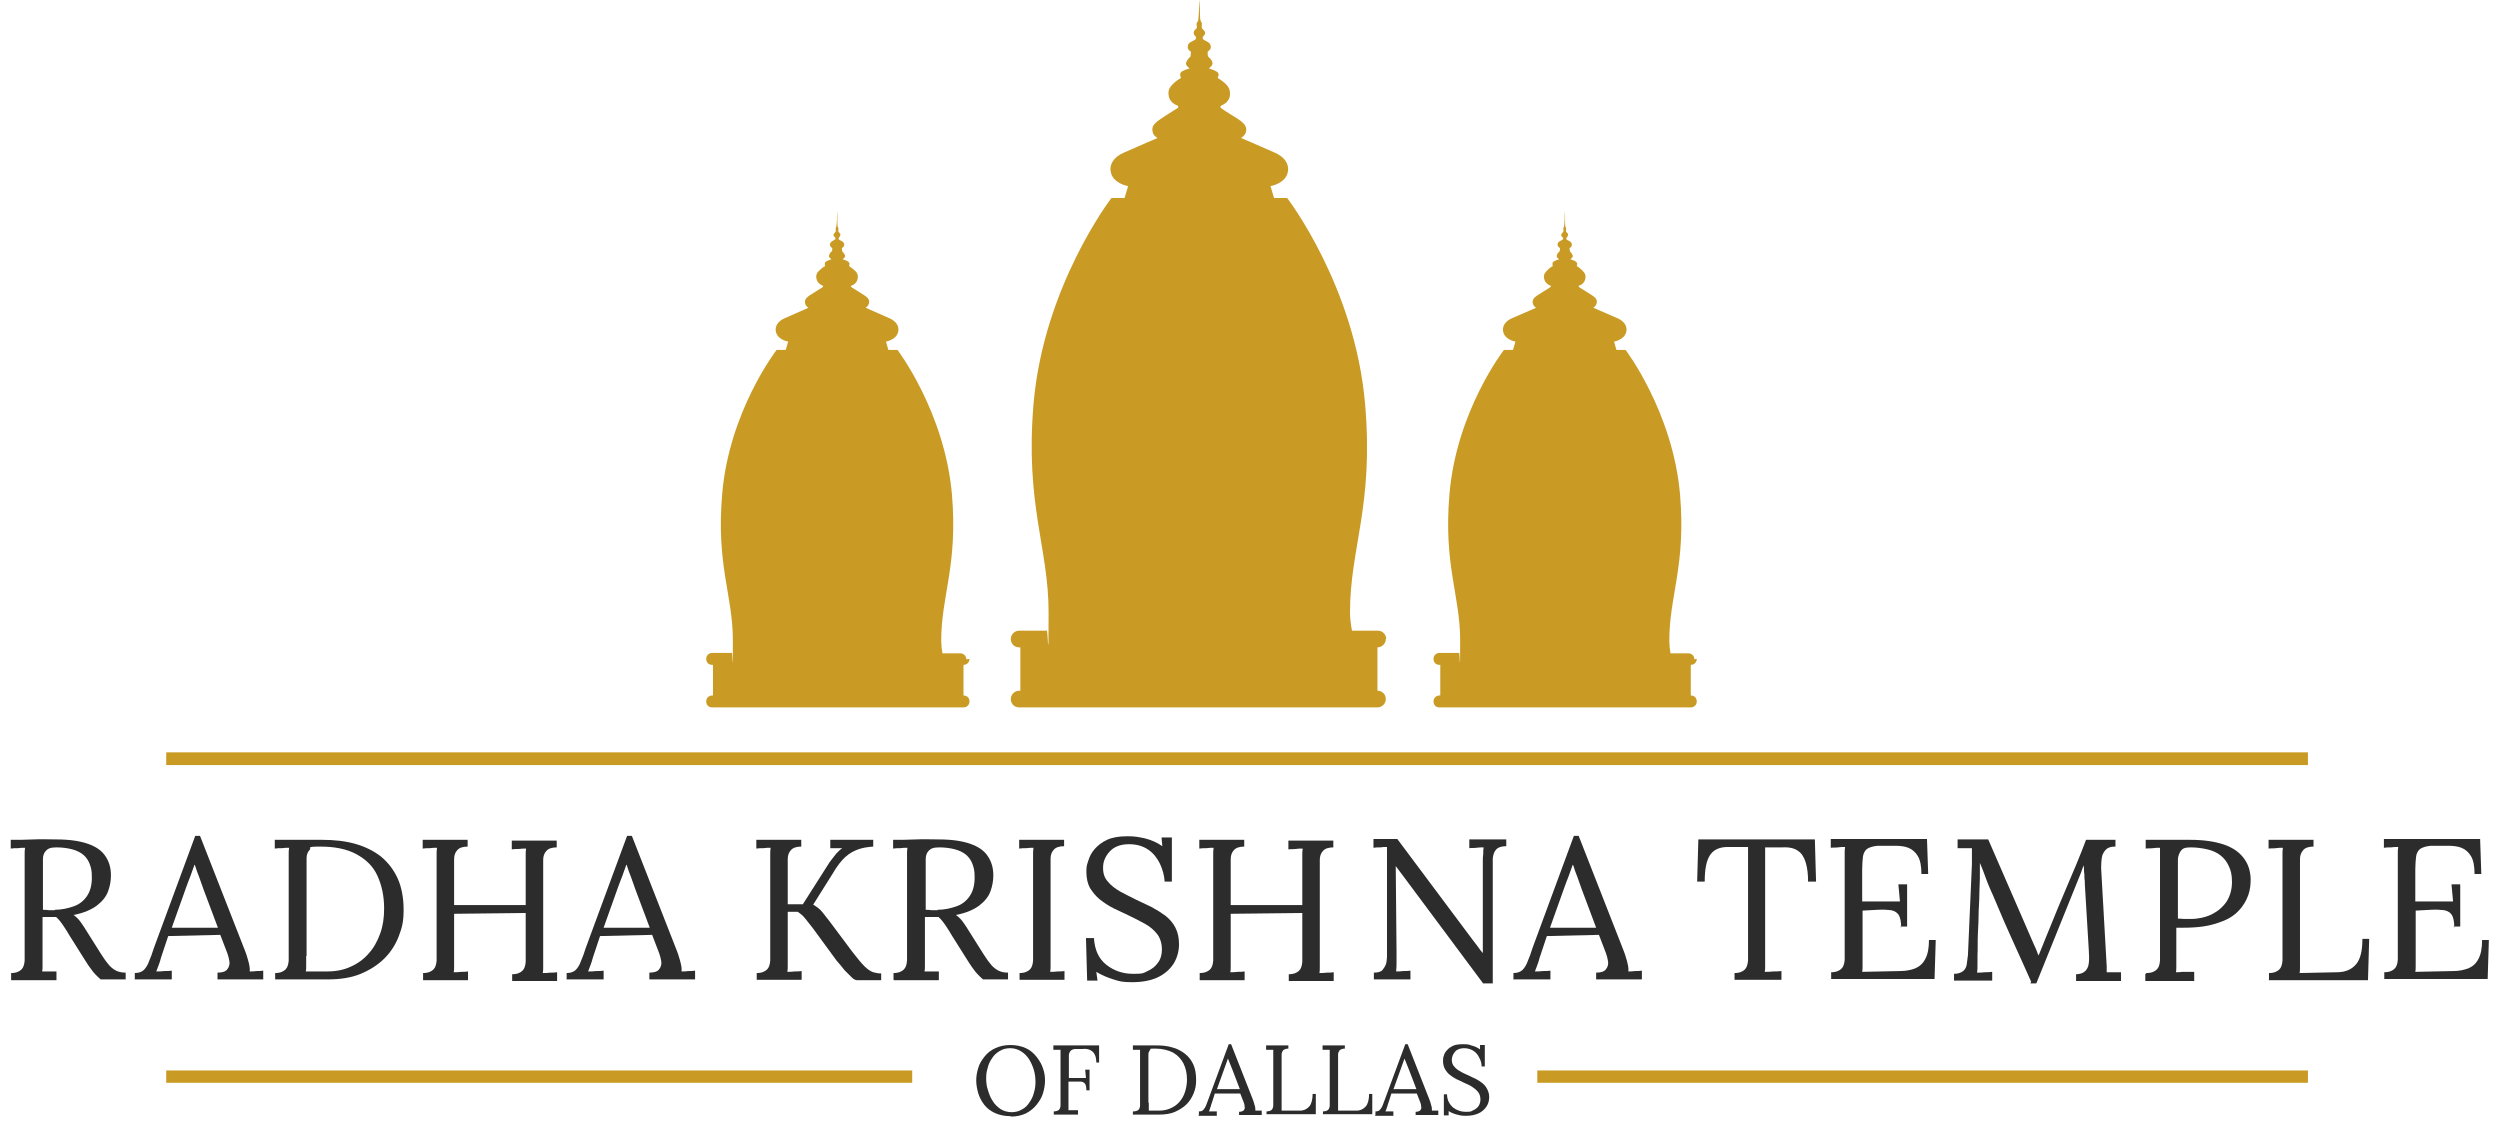
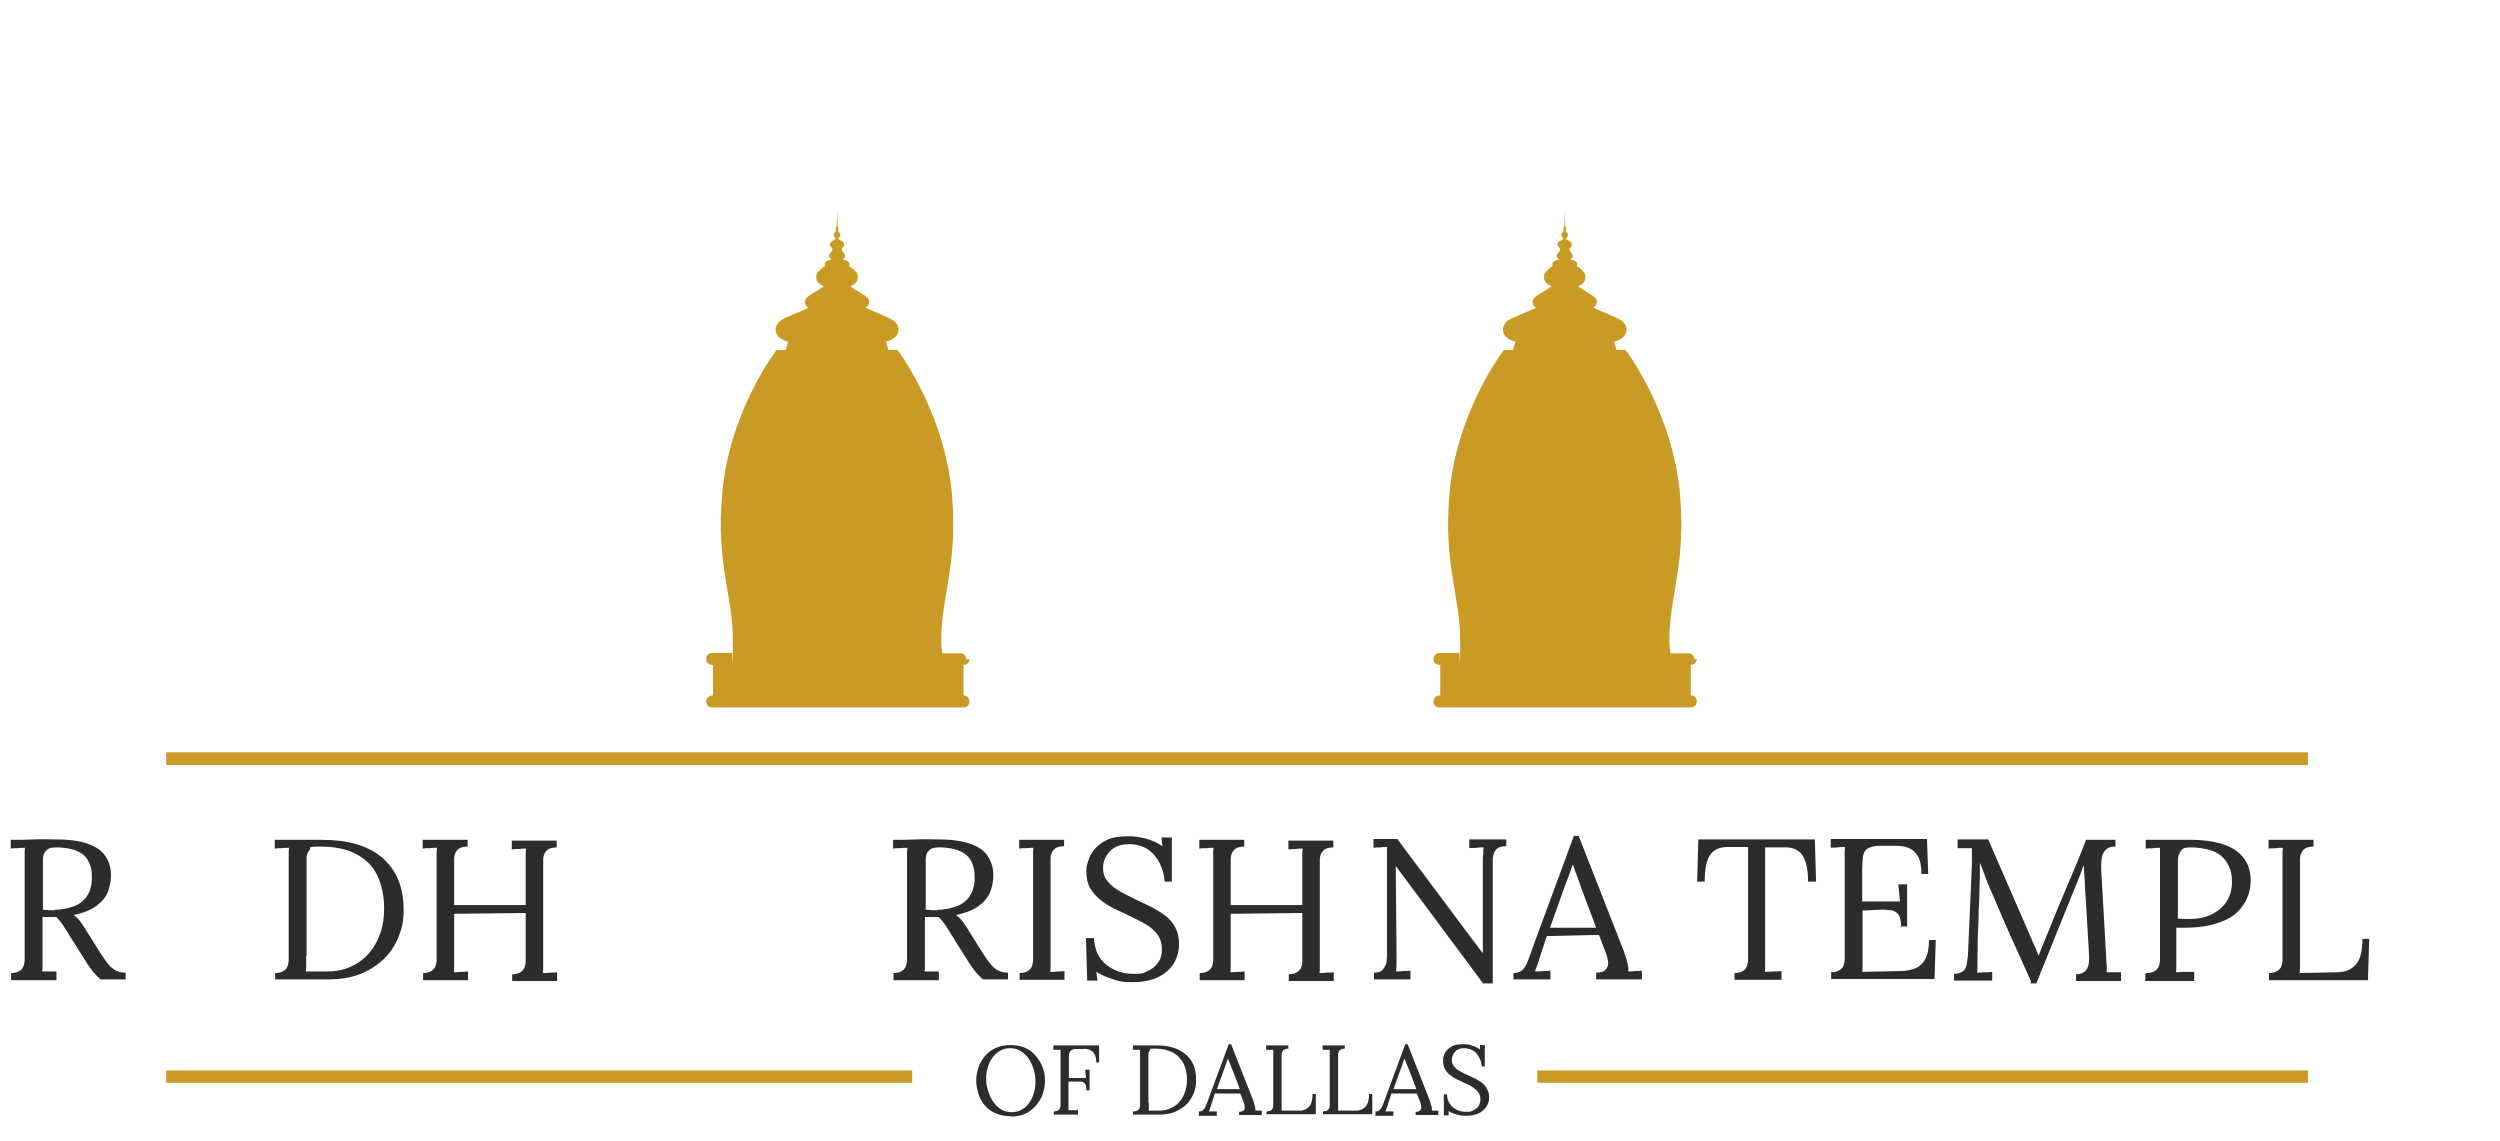
<svg xmlns="http://www.w3.org/2000/svg" id="Layer_1" version="1.1" viewBox="0 0 628.7 287">
  <defs>
    <style>
      .st0 {
        fill: #2c2c2c;
      }

      .st1 {
        isolation: isolate;
      }

      .st2 {
        fill: #c99b24;
      }
    </style>
  </defs>
  <g class="st1">
    <g class="st1">
      <path class="st0" d="M254.2,280.7c-1.6,0-2.9-.3-4-.8-1.1-.5-2-1.2-2.7-2.1-.7-.9-1.2-1.9-1.5-2.9-.3-1.1-.5-2.1-.5-3.2s.2-2.1.5-3.1c.3-1.1.9-2,1.6-2.9.7-.9,1.6-1.6,2.7-2.1s2.3-.8,3.8-.8,2.8.3,3.9.8c1.1.5,2,1.3,2.7,2.2.7.9,1.3,1.9,1.6,2.9.4,1.1.5,2.1.5,3.1s-.2,2.1-.5,3.1c-.3,1.1-.9,2-1.6,2.9-.7.9-1.6,1.6-2.7,2.2-1.1.5-2.3.8-3.8.8ZM254.3,279.7c1,0,1.9-.2,2.7-.7.8-.4,1.4-1,1.9-1.8.5-.7.9-1.5,1.1-2.4.3-.9.4-1.8.4-2.7s-.1-2-.4-3c-.3-1-.7-1.9-1.2-2.7-.5-.8-1.2-1.5-2-2-.8-.5-1.7-.8-2.7-.8s-1.9.2-2.7.7-1.4,1-1.9,1.8c-.5.7-.9,1.5-1.1,2.4-.3.9-.4,1.8-.4,2.7s.1,1.9.4,2.8c.3,1,.6,1.9,1.2,2.8.5.9,1.2,1.5,2,2.1.8.5,1.8.8,2.9.8Z" />
    </g>
    <g class="st1">
      <path class="st0" d="M265,280.3v-.8c.6,0,1.1-.2,1.3-.4s.4-.6.4-1.1c0-.5,0-1,0-1.5v-10.7c0-.3,0-.6,0-1,0-.3,0-.6,0-.8-.3,0-.6,0-.9,0-.3,0-.6,0-.9,0v-1.1h11.5v4.3c.1,0-.7,0-.7,0,0-1-.2-1.7-.5-2.2s-.7-.8-1.2-1c-.5-.2-1.1-.3-1.7-.2h-1.8c-.6,0-1,.2-1.3.5-.2.3-.4.6-.4,1.1,0,.4,0,1,0,1.5v4.2h4.3s-.2-2.1-.2-2.1h1.1v5.2h-.8c0-.7-.1-1.3-.3-1.6-.2-.3-.5-.5-1-.6-.4,0-1,0-1.7,0h-1.5v5.3c0,.4,0,.8,0,1.1,0,.3,0,.6,0,.8.3,0,.6,0,.8,0,.3,0,.6,0,.8,0,.3,0,.6,0,.8,0v1.1h-6.3Z" />
    </g>
    <g class="st1">
      <path class="st0" d="M285,279.5c.6,0,1.1-.2,1.3-.4s.4-.6.4-1.1c0-.5,0-1,0-1.5v-10.7c0-.3,0-.6,0-1,0-.3,0-.6,0-.8-.3,0-.6,0-.9,0-.3,0-.6,0-.9,0v-1.1h5.8c1.5,0,2.8.1,4.1.5,1.2.3,2.3.9,3.2,1.6.9.7,1.6,1.6,2.1,2.7.5,1.1.7,2.4.7,3.9s-.2,2.2-.6,3.3c-.4,1-1,2-1.8,2.8-.8.8-1.8,1.4-2.9,1.9s-2.5.7-4.1.7h-6.5v-.8ZM288.9,277.4c0,.4,0,.8,0,1.1,0,.3,0,.6,0,.8.4,0,.9,0,1.2,0,.4,0,.7,0,.9,0h.5c1.1,0,2-.2,2.9-.6.9-.4,1.6-.9,2.2-1.6.6-.7,1.1-1.5,1.4-2.5.3-.9.5-2,.5-3.1,0-1.6-.3-2.9-.9-4.1-.6-1.1-1.4-2-2.6-2.7-1.2-.6-2.7-1-4.5-1s-1,.1-1.3.4c-.2.2-.4.6-.4,1,0,.4,0,1,0,1.6v10.5Z" />
    </g>
    <g class="st1">
      <path class="st0" d="M301.5,280.3v-.8c.5,0,.9-.1,1.1-.4.3-.3.5-.6.7-1.1s.4-1,.6-1.6l5.1-13.8h.6l5.5,14c.1.3.3.8.4,1.3.2.5.2,1,.2,1.4.3,0,.6,0,.8,0,.3,0,.6,0,.8,0v1.1h-5.7v-.8c.6,0,1-.2,1.2-.4.2-.3.3-.6.2-.9,0-.4-.1-.7-.2-1l-.9-2.3h-6.4c0,.1-.9,2.8-.9,2.8-.1.4-.2.7-.3.9,0,.2-.2.5-.3.8.3,0,.7,0,1,0s.6,0,1,0v1.1h-4.6ZM306.1,273.9h5.7l-1.8-4.7c-.2-.5-.4-1-.6-1.5-.2-.5-.4-1-.6-1.5h0c-.2.5-.3.9-.5,1.4-.2.5-.3.9-.5,1.4l-1.8,5Z" />
      <path class="st0" d="M318.5,280.3v-.8c.6,0,1.1-.2,1.3-.4s.4-.6.4-1.1c0-.5,0-1,0-1.5v-10.7c0-.3,0-.6,0-1,0-.3,0-.6,0-.8h-.9c-.3,0-.6,0-.9,0v-1.1h5.6v.8c-.6,0-1,.2-1.3.4-.2.3-.4.6-.4,1.1s0,1,0,1.6v10.6c0,.4,0,.8,0,1.1,0,.3,0,.6,0,.8h4.6c1,0,1.8-.4,2.4-1.1.5-.6.8-1.7.8-3.1h.8v5.1h-12.4Z" />
    </g>
    <g class="st1">
      <path class="st0" d="M332.7,280.3v-.8c.6,0,1.1-.2,1.3-.4s.4-.6.4-1.1c0-.5,0-1,0-1.5v-10.7c0-.3,0-.6,0-1s0-.6,0-.8c-.3,0-.6,0-.9,0s-.6,0-.9,0v-1.1h5.6v.8c-.6,0-1,.2-1.3.4-.2.3-.4.6-.4,1.1,0,.4,0,1,0,1.6v10.6c0,.4,0,.8,0,1.1,0,.3,0,.6,0,.8h4.6c1,0,1.8-.4,2.4-1.1.5-.6.8-1.7.8-3.1h.8v5.1h-12.4Z" />
    </g>
    <g class="st1">
      <path class="st0" d="M345.9,280.3v-.8c.5,0,.9-.1,1.1-.4.3-.3.5-.6.7-1.1s.4-1,.6-1.6l5.1-13.8h.6l5.5,14c.1.3.3.8.4,1.3.2.5.2,1,.2,1.4.3,0,.6,0,.8,0s.6,0,.8,0v1.1h-5.7v-.8c.6,0,1-.2,1.2-.4.2-.3.3-.6.2-.9,0-.4-.1-.7-.2-1l-.9-2.3h-6.4c0,.1-.9,2.8-.9,2.8-.1.4-.2.7-.3.9,0,.2-.2.5-.3.8.3,0,.7,0,1,0s.6,0,1,0v1.1h-4.6ZM350.5,273.9h5.7l-1.8-4.7c-.2-.5-.4-1-.6-1.5-.2-.5-.4-1-.6-1.5h0c-.2.5-.3.9-.5,1.4-.2.5-.3.9-.5,1.4l-1.8,5Z" />
      <path class="st0" d="M372.6,268.2c0-.8-.2-1.5-.6-2.2-.3-.7-.8-1.3-1.4-1.7-.6-.4-1.4-.7-2.4-.7s-1.8.3-2.3.9c-.5.6-.8,1.3-.8,2s.2,1.3.6,1.7c.4.5.9.9,1.5,1.2.6.4,1.3.7,2,1,.6.3,1.2.6,1.9.9.6.3,1.2.7,1.7,1.1.5.4.9.9,1.2,1.5.3.6.5,1.2.5,2s-.2,1.7-.7,2.4c-.5.7-1.1,1.3-2,1.7-.9.4-1.9.6-3.1.6s-1.5-.1-2.3-.3c-.8-.2-1.5-.5-2.1-.9v1.1c.1,0-1.2,0-1.2,0v-5.3c-.1,0,.8,0,.8,0,0,1.4.6,2.5,1.5,3.3.9.7,2,1.1,3.3,1.1s1.2-.1,1.8-.4c.5-.2,1-.6,1.3-1,.3-.5.5-1,.5-1.7s-.2-1.4-.6-1.9c-.4-.5-.9-.9-1.5-1.3-.6-.4-1.3-.7-2-1-.6-.3-1.2-.6-1.9-.9-.6-.3-1.2-.7-1.7-1.1s-.9-.9-1.2-1.4c-.3-.6-.5-1.2-.5-2s0-.9.2-1.4c.1-.5.4-1,.8-1.4.4-.5.9-.8,1.5-1.1.6-.3,1.5-.4,2.5-.4s1.3,0,2.1.3c.8.2,1.5.5,2.2,1v-1.1c0,0,1.2,0,1.2,0v5.4h-.9Z" />
    </g>
  </g>
  <g>
-     <path class="st2" d="M348.6,160.7c0-1.1-.9-2.1-2.1-2.1h-6.5c-.3-1.6-.5-3.1-.5-4.6,0-16.2,6-26.8,3.8-52.3-2.5-29.7-19.6-51.9-19.6-51.9h-3.3l-.9-3s2-.3,3.4-1.7,2-4.8-2.3-6.7c-3.6-1.6-8.5-3.7-8.5-3.7,0,0,.9-.5,1.2-1.4.3-1.1.1-2-2-3.4-2-1.3-2.7-1.6-4.2-2.7-.1,0-.2-.2-.2-.3s.1-.3.3-.4c1.3-.5,2-1.5,2.1-2.5.2-1.6-.6-2.5-1.4-3.2s-1.7-1.2-1.7-1.2c0,0,.5-.8.1-1.3-.3-.5-2.3-1.1-2.3-1.1,0,0,1.1-.7.9-1.5s-1-1.4-1.1-1.5-.1-1.2-.1-1.2c0,0,.8-.5.8-1.1s-.2-1-.7-1.3-1.2-.6-1.3-.8-.1-.5.2-.8c.4-.3.5-.8.2-1.2s-.7-.6-.7-.9c0-.3.1-.9,0-1.2-.2-.3-.3-.4-.4-1.2,0-.8-.1-4.4-.2-4.5,0-.1,0-.2,0-.2,0,0,0,0,0,.2s-.1,3.7-.2,4.5c0,.8-.2.9-.4,1.2-.2.3,0,.9,0,1.2s-.5.5-.7.9c-.2.4-.1.9.2,1.2.4.3.3.5.2.8,0,.2-.8.5-1.3.8s-.7.6-.7,1.3.8,1.1.8,1.1c0,0-.1,1.1-.1,1.2,0,0-.8.7-1.1,1.5s.9,1.5.9,1.5c0,0-2,.5-2.3,1.1-.3.5.1,1.3.1,1.3,0,0-.9.5-1.7,1.2-.8.8-1.7,1.6-1.4,3.2.1,1,.8,2,2.1,2.5.2,0,.3.2.3.4s0,.2-.2.3c-1.5,1-2.3,1.4-4.2,2.7-2.1,1.4-2.3,2.2-2,3.4.2.9,1.2,1.4,1.2,1.4,0,0-4.9,2.1-8.5,3.7-4.3,1.9-3.7,5.3-2.3,6.7,1.4,1.4,3.4,1.7,3.4,1.7l-.9,3h-3.3s-17.1,22.2-19.6,51.9c-2.1,25.4,3.8,36,3.8,52.3s-.2,3.1-.5,4.6h-6.9c-1.1,0-2.1.9-2.1,2.1s.9,2.1,2.1,2.1h.3v10.9h-.3c-1.1,0-2.1.9-2.1,2.1s.9,2.1,2.1,2.1h90.1c1.1,0,2.1-.9,2.1-2.1s-.9-2.1-2.1-2.1v-10.9c1.1,0,2.1-.9,2.1-2.1h0Z" />
    <path class="st2" d="M426.1,165.8c0-.8-.6-1.5-1.5-1.5h-4.5c-.2-1.1-.3-2.2-.3-3.2,0-11.4,4.2-18.8,2.7-36.7-1.8-20.8-13.7-36.4-13.7-36.4h-2.3l-.6-2.1s1.4-.2,2.4-1.2c1-1,1.4-3.4-1.6-4.7-2.5-1.1-6-2.6-6-2.6,0,0,.6-.4.8-1,.2-.8.1-1.4-1.4-2.3-1.4-.9-1.9-1.2-3-1.9,0,0-.1-.1-.1-.2s0-.2.2-.2c.9-.3,1.4-1.1,1.5-1.8.2-1.1-.5-1.7-1-2.2-.5-.5-1.2-.9-1.2-.9,0,0,.3-.5,0-.9-.2-.4-1.6-.8-1.6-.8,0,0,.8-.5.6-1-.2-.5-.7-1-.7-1s-.1-.8-.1-.8c0,0,.6-.3.6-.8s-.2-.7-.5-.9-.9-.4-.9-.6c0-.2,0-.3.2-.5s.3-.6.2-.8c-.2-.3-.5-.5-.5-.7,0-.2.1-.6,0-.8-.1-.2-.2-.3-.2-.9s0-3.1-.1-3.2c0,0,0-.1,0-.1,0,0,0,0,0,.1s0,2.6-.1,3.2-.1.7-.2.9,0,.6,0,.8-.3.4-.5.7,0,.7.2.8.2.4.2.5-.5.4-.9.6-.5.5-.5.9.6.8.6.8c0,0,0,.8-.1.8,0,0-.6.5-.7,1-.2.5.6,1,.6,1,0,0-1.4.4-1.6.8s0,.9,0,.9c0,0-.6.3-1.2.9s-1.2,1.1-1,2.2c.1.7.6,1.4,1.5,1.8.1,0,.2.1.2.2s0,.2-.1.2c-1.1.7-1.6,1-3,1.9-1.5.9-1.6,1.6-1.4,2.3.2.7.8,1,.8,1,0,0-3.4,1.5-6,2.6-3,1.3-2.6,3.7-1.6,4.7,1,1,2.4,1.2,2.4,1.2l-.6,2.1h-2.3s-12,15.5-13.7,36.4c-1.5,17.8,2.7,25.3,2.7,36.6s-.1,2.1-.3,3.2h-4.9c-.8,0-1.5.6-1.5,1.5s.6,1.5,1.5,1.5h.2v7.7h-.2c-.8,0-1.5.6-1.5,1.5s.6,1.5,1.5,1.5h63.2c.8,0,1.5-.6,1.5-1.5s-.6-1.5-1.5-1.5v-7.7c.8,0,1.5-.6,1.5-1.5h0Z" />
    <path class="st2" d="M243,165.8c0-.8-.6-1.5-1.5-1.5h-4.5c-.2-1.1-.3-2.2-.3-3.2,0-11.4,4.2-18.8,2.7-36.7-1.8-20.8-13.7-36.4-13.7-36.4h-2.3l-.6-2.1s1.4-.2,2.4-1.2c1-1,1.4-3.4-1.6-4.7-2.5-1.1-5.9-2.6-5.9-2.6,0,0,.6-.4.8-1,.2-.8.1-1.4-1.4-2.3-1.4-.9-1.9-1.2-3-1.9,0,0-.1-.1-.1-.2s0-.2.2-.2c.9-.3,1.4-1.1,1.5-1.8.2-1.1-.4-1.7-1-2.2s-1.2-.9-1.2-.9c0,0,.3-.5,0-.9-.2-.4-1.6-.8-1.6-.8,0,0,.8-.5.6-1-.2-.5-.7-1-.7-1s-.1-.8-.1-.8c0,0,.6-.3.6-.8s-.2-.7-.5-.9-.9-.4-.9-.6c0-.2,0-.3.2-.5s.3-.6.2-.8c-.2-.3-.5-.5-.5-.7,0-.2.1-.6,0-.8-.1-.2-.2-.3-.2-.9s0-3.1-.1-3.2c0,0,0-.1,0-.1,0,0,0,0,0,.1s0,2.6-.1,3.2-.1.7-.2.9,0,.6,0,.8-.3.4-.5.7c-.2.3,0,.7.2.8s.2.4.2.5-.6.4-.9.6-.5.5-.5.9.6.8.6.8c0,0,0,.8-.1.8s-.6.5-.7,1c-.2.5.6,1,.6,1,0,0-1.4.4-1.6.8-.2.4,0,.9,0,.9,0,0-.6.3-1.2.9-.6.5-1.2,1.1-1,2.2.1.7.6,1.4,1.5,1.8.1,0,.2.1.2.2s0,.2-.1.2c-1.1.7-1.6,1-3,1.9-1.5.9-1.6,1.6-1.4,2.3.2.7.8,1,.8,1,0,0-3.4,1.5-5.9,2.6-3,1.3-2.6,3.7-1.6,4.7,1,1,2.4,1.2,2.4,1.2l-.6,2.1h-2.3s-12,15.5-13.7,36.4c-1.5,17.8,2.7,25.3,2.7,36.6s-.1,2.1-.3,3.2h-4.9c-.8,0-1.5.6-1.5,1.5s.6,1.5,1.5,1.5h.2v7.7h-.2c-.8,0-1.5.6-1.5,1.5s.6,1.5,1.5,1.5h63.2c.8,0,1.5-.6,1.5-1.5s-.6-1.5-1.5-1.5v-7.7c.8,0,1.5-.6,1.5-1.5h0Z" />
    <g>
      <rect class="st2" x="41.8" y="269.2" width="187.6" height="3.1" />
      <rect class="st2" x="386.6" y="269.2" width="193.8" height="3.1" />
    </g>
    <polygon class="st2" points="313.1 189.2 41.8 189.2 41.8 192.4 313.1 192.4 580.4 192.4 580.4 189.2 313.1 189.2" />
  </g>
  <g class="st1">
    <g class="st1">
      <path class="st0" d="M2.8,246.4v-1.7c1.3,0,2.1-.4,2.6-.9.5-.5.7-1.2.8-2.2,0-.9,0-2,0-3.1v-21.7c0-.7,0-1.3,0-1.9,0-.6,0-1.2.1-1.7-.6,0-1.2,0-1.8.1-.6,0-1.2,0-1.8.1v-2.2c1.9,0,3.8,0,5.7-.1s3.9,0,5.8,0c3.3,0,5.9.4,7.9,1.1,2,.7,3.5,1.7,4.4,3.1.9,1.3,1.4,2.9,1.4,4.8,0,1.3-.2,2.6-.7,4s-1.5,2.6-2.8,3.6-3.3,1.9-5.9,2.4c.7.5,1.3,1.1,1.8,1.8.5.7,1.1,1.6,1.7,2.6l3.4,5.4c.6.9,1.1,1.7,1.7,2.4.5.7,1.2,1.3,1.9,1.7.7.4,1.6.6,2.6.6v1.7h-6.3c-1-.9-1.8-1.7-2.4-2.6-.7-.9-1.3-1.9-2-3l-3.4-5.4c-.4-.7-.9-1.5-1.5-2.4-.6-.9-1.2-1.7-1.9-2.3-.5,0-1.1,0-1.7,0s-1.2,0-1.7,0v9.8c0,.9,0,1.7,0,2.3,0,.7,0,1.2-.1,1.6.4,0,.8,0,1.2,0,.4,0,.8,0,1.2,0s.8,0,1.2,0v2.2H2.8ZM13.7,228.8c1.8,0,3.5-.4,4.9-.9,1.4-.5,2.5-1.4,3.3-2.6.8-1.2,1.2-2.7,1.2-4.6s-.2-2.4-.5-3.3-.9-1.8-1.6-2.4c-.7-.6-1.7-1.1-2.8-1.4-1.1-.3-2.5-.5-4-.5s-2.1.3-2.6.8c-.5.5-.8,1.2-.8,2.1s0,1.9,0,3.1v9.7c.5,0,1,0,1.5.1.5,0,1,0,1.6,0Z" />
    </g>
    <g class="st1">
-       <path class="st0" d="M33.9,246.4v-1.7c1,0,1.8-.3,2.3-.8.5-.5,1-1.3,1.3-2.2.4-.9.8-2,1.2-3.3l10.4-28.2h1.2l11.2,28.6c.3.7.6,1.6.9,2.7.3,1.1.5,2,.4,2.8.6,0,1.1,0,1.7-.1.6,0,1.1,0,1.7-.1v2.2h-11.5v-1.7c1.3,0,2.1-.3,2.5-.9.4-.5.6-1.2.5-1.9-.1-.7-.3-1.4-.5-2l-1.8-4.7-13.1.3-1.8,5.4c-.2.8-.4,1.4-.6,1.9-.2.5-.4,1-.6,1.6.7,0,1.3,0,2-.1.7,0,1.3,0,1.9-.1v2.2h-9.4ZM43.2,233.3h11.6l-3.6-9.6c-.4-1-.7-2.1-1.1-3.1-.4-1-.8-2.1-1.1-3.1h-.1c-.3.9-.7,1.9-1,2.8-.4.9-.7,1.9-1.1,2.9l-3.6,10.1Z" />
-     </g>
+       </g>
    <g class="st1">
      <path class="st0" d="M69.2,244.7c1.3,0,2.1-.4,2.6-.9.5-.5.7-1.2.8-2.2,0-.9,0-2,0-3.1v-21.7c0-.7,0-1.3,0-1.9,0-.6,0-1.2.1-1.7-.6,0-1.2,0-1.8.1-.6,0-1.2,0-1.8.1v-2.2h11.9c3,0,5.8.3,8.3,1s4.7,1.8,6.5,3.2c1.8,1.5,3.2,3.3,4.2,5.5,1,2.2,1.5,4.9,1.5,7.9s-.4,4.5-1.2,6.6c-.8,2.1-2,4-3.6,5.6s-3.6,2.9-6,3.9-5.2,1.4-8.3,1.4h-13.2v-1.7ZM77,240.4c0,.9,0,1.7,0,2.3,0,.6,0,1.2-.1,1.6.9,0,1.7,0,2.5,0,.8,0,1.4,0,1.9,0h1c2.2,0,4.2-.4,5.9-1.2,1.8-.8,3.3-1.9,4.5-3.3,1.3-1.4,2.2-3.1,2.9-5,.7-1.9,1-4,1-6.3,0-3.2-.6-5.9-1.7-8.3s-2.9-4.1-5.3-5.4c-2.4-1.3-5.4-1.9-9.1-1.9s-2.1.3-2.6.8c-.5.5-.8,1.2-.8,2.1s0,2,0,3.2v21.4Z" />
    </g>
    <g class="st1">
      <path class="st0" d="M106.4,246.4v-1.7c1.3,0,2.1-.4,2.6-.9.5-.5.7-1.2.8-2.2,0-.9,0-2,0-3.1v-21.7c0-.7,0-1.3,0-1.9,0-.6,0-1.2.1-1.7-.6,0-1.2,0-1.8.1-.6,0-1.2,0-1.8.1v-2.2h11.3v1.7c-1.2,0-2.1.3-2.6.9-.5.5-.8,1.3-.8,2.2s0,2,0,3.2v8.4h18v-10.6c0-.7,0-1.3,0-1.9,0-.6,0-1.2.1-1.7-.6,0-1.2,0-1.8.1-.6,0-1.2,0-1.8.1v-2.2h11.3v1.7c-1.2,0-2.1.3-2.6.9-.5.5-.8,1.3-.8,2.2s0,2,0,3.2v21.4c0,.9,0,1.7,0,2.3,0,.7,0,1.2-.1,1.6.6,0,1.2,0,1.8-.1.6,0,1.2,0,1.8-.1v2.2h-11.3v-1.7c1.3,0,2.1-.4,2.6-.9.5-.5.7-1.2.8-2.2,0-.9,0-2,0-3.1v-9.2l-18,.2v10.8c0,.9,0,1.7,0,2.3,0,.7,0,1.2-.1,1.6.6,0,1.2,0,1.8-.1.6,0,1.2,0,1.8-.1v2.2h-11.3Z" />
-       <path class="st0" d="M142.5,246.4v-1.7c1,0,1.8-.3,2.3-.8.5-.5,1-1.3,1.3-2.2.4-.9.8-2,1.2-3.3l10.4-28.2h1.2l11.2,28.6c.3.7.6,1.6.9,2.7.3,1.1.5,2,.4,2.8.6,0,1.1,0,1.7-.1.6,0,1.1,0,1.7-.1v2.2h-11.5v-1.7c1.3,0,2.1-.3,2.5-.9.4-.5.6-1.2.5-1.9-.1-.7-.3-1.4-.5-2l-1.8-4.7-13.1.3-1.8,5.4c-.2.8-.4,1.4-.6,1.9-.2.5-.4,1-.6,1.6.7,0,1.3,0,2-.1.7,0,1.3,0,1.9-.1v2.2h-9.4ZM151.8,233.3h11.6l-3.6-9.6c-.4-1-.7-2.1-1.1-3.1-.4-1-.8-2.1-1.1-3.1h-.1c-.3.9-.7,1.9-1,2.8-.4.9-.7,1.9-1.1,2.9l-3.6,10.1Z" />
-       <path class="st0" d="M190.3,246.4v-1.7c1.3,0,2.1-.4,2.6-.9.5-.5.7-1.2.8-2.2,0-.9,0-2,0-3.1v-21.7c0-.7,0-1.3,0-1.9,0-.6,0-1.2.1-1.7-.6,0-1.2,0-1.8.1-.6,0-1.2,0-1.8.1v-2.2h11.3v1.7c-1.2,0-2.1.3-2.6.9-.5.5-.8,1.3-.8,2.2s0,2,0,3.2v8.2h3.8l6.3-9.9c.4-.7,1-1.4,1.6-2.2.6-.8,1.3-1.5,2-2-.5,0-1,0-1.5,0s-1,0-1.5,0v-2.1h10.8v1.7c-1.4.1-2.7.3-3.8.7-1.1.4-2.2,1-3.2,1.9-1,.9-2.1,2.3-3.2,4.2l-4.9,7.8c1,.6,1.8,1.2,2.4,2,.6.8,1.2,1.5,1.8,2.3l5.6,7.5c1.3,1.7,2.3,2.9,3.1,3.7.8.8,1.6,1.3,2.2,1.5.7.2,1.3.3,2,.3v1.7h-6.1c-.3,0-.8-.2-1.3-.7s-1.1-1.1-1.8-1.8c-.6-.8-1.3-1.6-2-2.4l-6-8.2c-.6-.8-1.3-1.6-1.9-2.4-.6-.8-1.3-1.3-1.9-1.7h-2.5v11.2c0,.9,0,1.7,0,2.3,0,.7,0,1.2-.1,1.6.6,0,1.2,0,1.8-.1.6,0,1.2,0,1.8-.1v2.2h-11.3Z" />
      <path class="st0" d="M224.7,246.4v-1.7c1.3,0,2.1-.4,2.6-.9.5-.5.7-1.2.8-2.2,0-.9,0-2,0-3.1v-21.7c0-.7,0-1.3,0-1.9,0-.6,0-1.2.1-1.7-.6,0-1.2,0-1.8.1-.6,0-1.2,0-1.8.1v-2.2c1.9,0,3.8,0,5.7-.1s3.9,0,5.8,0c3.3,0,5.9.4,7.9,1.1,2,.7,3.5,1.7,4.4,3.1.9,1.3,1.4,2.9,1.4,4.8,0,1.3-.2,2.6-.7,4s-1.5,2.6-2.8,3.6-3.3,1.9-5.9,2.4c.7.5,1.3,1.1,1.8,1.8.5.7,1.1,1.6,1.7,2.6l3.4,5.4c.6.9,1.1,1.7,1.7,2.4.5.7,1.2,1.3,1.9,1.7.7.4,1.6.6,2.6.6v1.7h-6.3c-1-.9-1.8-1.7-2.4-2.6-.7-.9-1.3-1.9-2-3l-3.4-5.4c-.4-.7-.9-1.5-1.5-2.4-.6-.9-1.2-1.7-1.9-2.3-.5,0-1.1,0-1.7,0s-1.2,0-1.7,0v9.8c0,.9,0,1.7,0,2.3,0,.7,0,1.2-.1,1.6.4,0,.8,0,1.2,0,.4,0,.8,0,1.2,0s.8,0,1.2,0v2.2h-11.3ZM235.7,228.8c1.8,0,3.5-.4,4.9-.9,1.4-.5,2.5-1.4,3.3-2.6.8-1.2,1.2-2.7,1.2-4.6s-.2-2.4-.5-3.3-.9-1.8-1.6-2.4c-.7-.6-1.7-1.1-2.8-1.4-1.1-.3-2.5-.5-4-.5s-2.1.3-2.6.8c-.5.5-.8,1.2-.8,2.1s0,1.9,0,3.1v9.7c.5,0,1,0,1.5.1.5,0,1,0,1.6,0Z" />
      <path class="st0" d="M267.6,212.8c-1.2,0-2.1.3-2.6.9-.5.5-.8,1.3-.8,2.2s0,2,0,3.2v21.4c0,.9,0,1.7,0,2.3,0,.7,0,1.2-.1,1.6.6,0,1.2,0,1.8-.1.6,0,1.2,0,1.8-.1v2.2h-11.3v-1.7c1.3,0,2.1-.4,2.6-.9.5-.5.7-1.2.8-2.2,0-.9,0-2,0-3.1v-21.7c0-.7,0-1.3,0-1.9,0-.6,0-1.2.1-1.7-.6,0-1.2,0-1.8.1-.6,0-1.2,0-1.8.1v-2.2h11.3v1.7Z" />
      <path class="st0" d="M292.9,221.8c-.1-1.6-.5-3.1-1.2-4.6-.7-1.4-1.6-2.6-2.9-3.5-1.3-.9-2.9-1.4-4.9-1.4s-3.7.6-4.8,1.8c-1.1,1.2-1.7,2.5-1.7,4.1s.4,2.6,1.2,3.5c.8,1,1.9,1.8,3.1,2.5,1.3.7,2.7,1.4,4.1,2.1,1.3.6,2.5,1.2,3.8,1.8,1.3.7,2.4,1.4,3.5,2.2,1,.8,1.9,1.8,2.5,3,.6,1.2.9,2.5.9,4.2s-.5,3.5-1.4,4.9c-.9,1.4-2.3,2.6-4,3.4-1.7.8-3.9,1.2-6.4,1.2s-3.1-.2-4.7-.7-3-1.1-4.3-1.9l.3,2.2h-2.6l-.3-10.7h2c.2,3,1.2,5.2,3.1,6.7,1.9,1.5,4.1,2.3,6.8,2.3s2.5-.2,3.6-.7c1.1-.5,2-1.2,2.6-2.1.7-.9,1-2.1,1-3.4s-.4-2.8-1.2-3.8c-.8-1-1.8-1.9-3.1-2.6-1.3-.7-2.6-1.4-4.1-2.1-1.3-.6-2.5-1.2-3.8-1.8-1.2-.6-2.4-1.4-3.4-2.2-1-.8-1.8-1.8-2.5-2.9-.6-1.1-.9-2.5-.9-4.1s.2-1.8.5-2.8c.3-1,.8-2,1.6-2.9.8-.9,1.8-1.7,3.1-2.3,1.3-.6,3-.9,5.1-.9s2.7.2,4.3.5c1.6.4,3.1,1,4.5,2l-.2-2.2h2.6v11.1h-1.8Z" />
      <path class="st0" d="M301.7,246.4v-1.7c1.3,0,2.1-.4,2.6-.9.5-.5.7-1.2.8-2.2,0-.9,0-2,0-3.1v-21.7c0-.7,0-1.3,0-1.9,0-.6,0-1.2.1-1.7-.6,0-1.2,0-1.8.1-.6,0-1.2,0-1.8.1v-2.2h11.3v1.7c-1.2,0-2.1.3-2.6.9-.5.5-.8,1.3-.8,2.2s0,2,0,3.2v8.4h18v-10.6c0-.7,0-1.3,0-1.9,0-.6,0-1.2.1-1.7-.6,0-1.2,0-1.8.1s-1.2,0-1.8.1v-2.2h11.3v1.7c-1.2,0-2.1.3-2.6.9-.5.5-.8,1.3-.8,2.2,0,.9,0,2,0,3.2v21.4c0,.9,0,1.7,0,2.3s0,1.2-.1,1.6c.6,0,1.2,0,1.8-.1.6,0,1.2,0,1.8-.1v2.2h-11.3v-1.7c1.3,0,2.1-.4,2.6-.9.5-.5.7-1.2.8-2.2,0-.9,0-2,0-3.1v-9.2l-18,.2v10.8c0,.9,0,1.7,0,2.3,0,.7,0,1.2-.1,1.6.6,0,1.2,0,1.8-.1.6,0,1.2,0,1.8-.1v2.2h-11.3Z" />
    </g>
    <g class="st1">
      <path class="st0" d="M372.9,247.2l-20.1-27c-.3-.4-.6-.8-.9-1.2-.3-.4-.6-.8-.9-1.2h0l.2,21.5v2.5c0,.8,0,1.7-.1,2.5.6,0,1.2,0,1.8-.1.6,0,1.2,0,1.8-.1v2.2h-9.2v-1.7c1,0,1.8-.2,2.2-.7s.7-1,.9-1.6c.1-.6.2-1.2.2-1.7v-24.2c0-.6,0-1.1,0-1.7v-1.7c-.5,0-1.1,0-1.7.1-.6,0-1.1,0-1.7.1v-2.2h6l18.9,25.3c.4.6.9,1.1,1.3,1.7.4.6.8,1.1,1.3,1.7h0v-23c0-.7,0-1.3.1-1.9,0-.6,0-1.2.1-1.7-.6,0-1.2,0-1.8.1s-1.2,0-1.8.1v-2.2h9.3v1.7c-1.2,0-2.1.3-2.6.9s-.7,1.3-.8,2.2c0,.9,0,2,0,3.2v28.2h-2.5Z" />
    </g>
    <g class="st1">
      <path class="st0" d="M380.6,246.4v-1.7c1,0,1.8-.3,2.3-.8s1-1.3,1.3-2.2c.4-.9.8-2,1.2-3.3l10.4-28.2h1.2l11.2,28.6c.3.7.6,1.6.9,2.7.3,1.1.5,2,.4,2.8.6,0,1.1,0,1.7-.1.6,0,1.1,0,1.7-.1v2.2h-11.5v-1.7c1.3,0,2.1-.3,2.5-.9.4-.5.6-1.2.5-1.9-.1-.7-.3-1.4-.5-2l-1.8-4.7-13.1.3-1.8,5.4c-.2.8-.4,1.4-.6,1.9-.2.5-.4,1-.6,1.6.7,0,1.3,0,2-.1.7,0,1.3,0,1.9-.1v2.2h-9.4ZM389.8,233.3h11.6l-3.6-9.6c-.4-1-.7-2.1-1.1-3.1-.4-1-.8-2.1-1.1-3.1h-.1c-.3.9-.7,1.9-1,2.8-.4.9-.7,1.9-1.1,2.9l-3.6,10.1Z" />
      <path class="st0" d="M454.7,221.8c0-2-.2-3.6-.6-4.9-.4-1.3-1-2.3-1.9-2.9-.9-.7-2.3-1-4-.9h-4.3v27.4c0,.9,0,1.7,0,2.3,0,.7,0,1.2-.1,1.6.7,0,1.4,0,2.1-.1.7,0,1.4,0,2.1-.1v2.2h-11.8v-1.7c1.3,0,2.1-.4,2.6-.9.5-.5.7-1.3.8-2.2,0-.9,0-2,0-3.1v-25.5s-5.1,0-5.1,0c-2.1,0-3.6.7-4.5,2.1-.9,1.4-1.3,3.6-1.3,6.6h-1.9l.3-10.6h29.3l.3,10.6h-1.9Z" />
      <path class="st0" d="M478.1,233.3c0-1.5-.2-2.5-.6-3.2-.4-.6-1-1-1.9-1.2-.9-.1-2-.2-3.5-.1l-3.7.2v11.5c0,.9,0,1.7,0,2.3,0,.6,0,1.2-.1,1.6l9.6-.2c1.5,0,2.8-.3,3.8-.7,1.1-.5,1.9-1.2,2.5-2.4.6-1.1.9-2.7.9-4.7h1.7l-.3,9.8h-26v-1.7c1.3,0,2.1-.4,2.6-.9.5-.5.7-1.2.8-2.2,0-.9,0-2,0-3.1v-21.7c0-.7,0-1.3,0-1.9,0-.6,0-1.2.1-1.7-.6,0-1.2,0-1.8.1s-1.2,0-1.8.1v-2.2h24.2l.3,8.8h-1.7c0-2-.3-3.5-.9-4.5-.6-1-1.4-1.7-2.4-2.1-1-.4-2.2-.5-3.4-.5h-4.3c-1.2.1-2.1.4-2.7.8-.5.4-.9,1.1-1,1.9-.1.9-.2,2-.2,3.3v8h9.5c0,0-.4-4.3-.4-4.3h2.2v10.6h-1.7Z" />
      <path class="st0" d="M510.8,246.9c-1.5-3.4-3-6.7-4.5-10-1.5-3.3-3-6.7-4.4-10.1-.5-1.1-.9-2.2-1.4-3.2-.5-1.1-.9-2.2-1.3-3.3-.4-1.1-.8-2.2-1.3-3.3,0,.4,0,.7,0,1.1,0,.4,0,.7,0,1.1,0,1.2,0,2.7-.1,4.4,0,1.7-.1,3.5-.2,5.4,0,1.9-.1,3.9-.2,5.8s0,3.7-.1,5.5c0,.7,0,1.5,0,2.2,0,.7,0,1.4-.1,2.1.6,0,1.3,0,1.9-.1.6,0,1.2,0,1.9-.1v2.2h-9.6v-1.7c1,0,1.8-.3,2.3-.7.5-.4.8-1,.9-1.7.1-.7.2-1.5.3-2.3l1-22.9c0-.7,0-1.3,0-2,0-.7,0-1.3,0-2-.6,0-1.2,0-1.8,0-.6,0-1.2,0-1.8,0v-2.2h7.7l8.7,20c.4,1,.9,2,1.3,3,.4,1,.9,2,1.3,3,.5,1,.9,2,1.3,3.1h.1c.4-.9.8-2,1.3-3.2s.9-2.3,1.3-3.2c1.5-3.7,3-7.4,4.6-11.1,1.6-3.7,3.2-7.5,4.7-11.5h7.4v1.7c-.8,0-1.5.1-2.1.5-.5.4-.9.9-1.2,1.7-.2.8-.3,1.9-.3,3.3l1.3,22.9c0,.6.1,1.1.1,1.7v1.5c.6,0,1.2,0,1.8,0,.6,0,1.2,0,1.8,0v2.2h-11.3v-1.7c1,0,1.8-.3,2.3-.8.5-.5.8-1.1.9-2,.1-.9.1-1.9,0-3.2l-1-16.6c0-.5,0-1.1-.1-1.6,0-.5,0-1.1-.1-1.6,0-.5,0-1.1-.1-1.6-.1.2-.2.5-.3.8-.1.3-.2.6-.3.9l-11.3,28h-1.5Z" />
    </g>
    <g class="st1">
      <path class="st0" d="M539.8,244.7c1.3,0,2.1-.4,2.6-.9.5-.5.7-1.2.8-2.2,0-.9,0-2,0-3.1v-21.7c0-.7,0-1.3,0-1.9,0-.6,0-1.2,0-1.7-.6,0-1.2,0-1.8.1s-1.2,0-1.8.1v-2.2c1.8,0,3.6,0,5.5,0,1.9,0,3.8,0,5.7,0,3.3,0,6,.4,8.2,1.1,2.2.7,3.9,1.8,5.1,3.3s1.8,3.2,1.9,5.4c0,1.3-.1,2.7-.6,4.1s-1.3,2.8-2.5,4c-1.2,1.3-2.9,2.3-5.2,3-2.2.8-5,1.2-8.5,1.2h-.8c-.4,0-.7,0-1.1,0v7.3c0,.9,0,1.7,0,2.3s0,1.2-.1,1.6c.5,0,1.1,0,1.6-.1.5,0,1,0,1.5,0,.5,0,1,0,1.5,0v2.3h-12.3v-1.7ZM547.7,231c.6,0,1.2.1,1.6.1.5,0,1,0,1.6,0,1.9,0,3.7-.4,5.2-1.1,1.6-.8,2.8-1.8,3.8-3.2.9-1.4,1.4-3.1,1.4-5s-.3-2.9-.8-4c-.5-1.1-1.2-2-2.1-2.7-.9-.7-2-1.2-3.3-1.5-1.3-.3-2.7-.5-4.2-.5s-2,.3-2.4.8-.7,1.2-.8,2.1c0,.9,0,1.9,0,3.1v12Z" />
    </g>
    <g class="st1">
      <path class="st0" d="M570.6,246.4v-1.7c1.3,0,2.1-.4,2.6-.9.5-.5.7-1.2.8-2.2,0-.9,0-2,0-3.1v-21.7c0-.7,0-1.3,0-1.9,0-.6,0-1.2.1-1.7-.6,0-1.2,0-1.8.1s-1.2,0-1.8.1v-2.2h11.3v1.7c-1.2,0-2.1.3-2.6.9s-.8,1.3-.8,2.2c0,.9,0,2,0,3.2v21.6c0,.9,0,1.7,0,2.3,0,.6,0,1.2-.1,1.6l9.4-.2c2.1,0,3.7-.7,4.8-2,1.1-1.3,1.6-3.4,1.6-6.4h1.7l-.3,10.4h-25Z" />
-       <path class="st0" d="M617.2,233.3c0-1.5-.2-2.5-.6-3.2-.4-.6-1-1-1.9-1.2-.9-.1-2-.2-3.5-.1l-3.7.2v11.5c0,.9,0,1.7,0,2.3,0,.6,0,1.2-.1,1.6l9.6-.2c1.5,0,2.7-.3,3.8-.7,1.1-.5,1.9-1.2,2.5-2.4.6-1.1.9-2.7.9-4.7h1.7l-.3,9.8h-26v-1.7c1.3,0,2.1-.4,2.6-.9.5-.5.7-1.2.8-2.2,0-.9,0-2,0-3.1v-21.7c0-.7,0-1.3,0-1.9,0-.6,0-1.2.1-1.7-.6,0-1.2,0-1.8.1-.6,0-1.2,0-1.8.1v-2.2h24.2l.3,8.8h-1.7c0-2-.3-3.5-.9-4.5s-1.4-1.7-2.4-2.1c-1-.4-2.2-.5-3.4-.5h-4.3c-1.2.1-2.1.4-2.7.8-.5.4-.9,1.1-1,1.9-.1.9-.2,2-.2,3.3v8h9.5c0,0-.4-4.3-.4-4.3h2.2v10.6h-1.7Z" />
    </g>
  </g>
</svg>